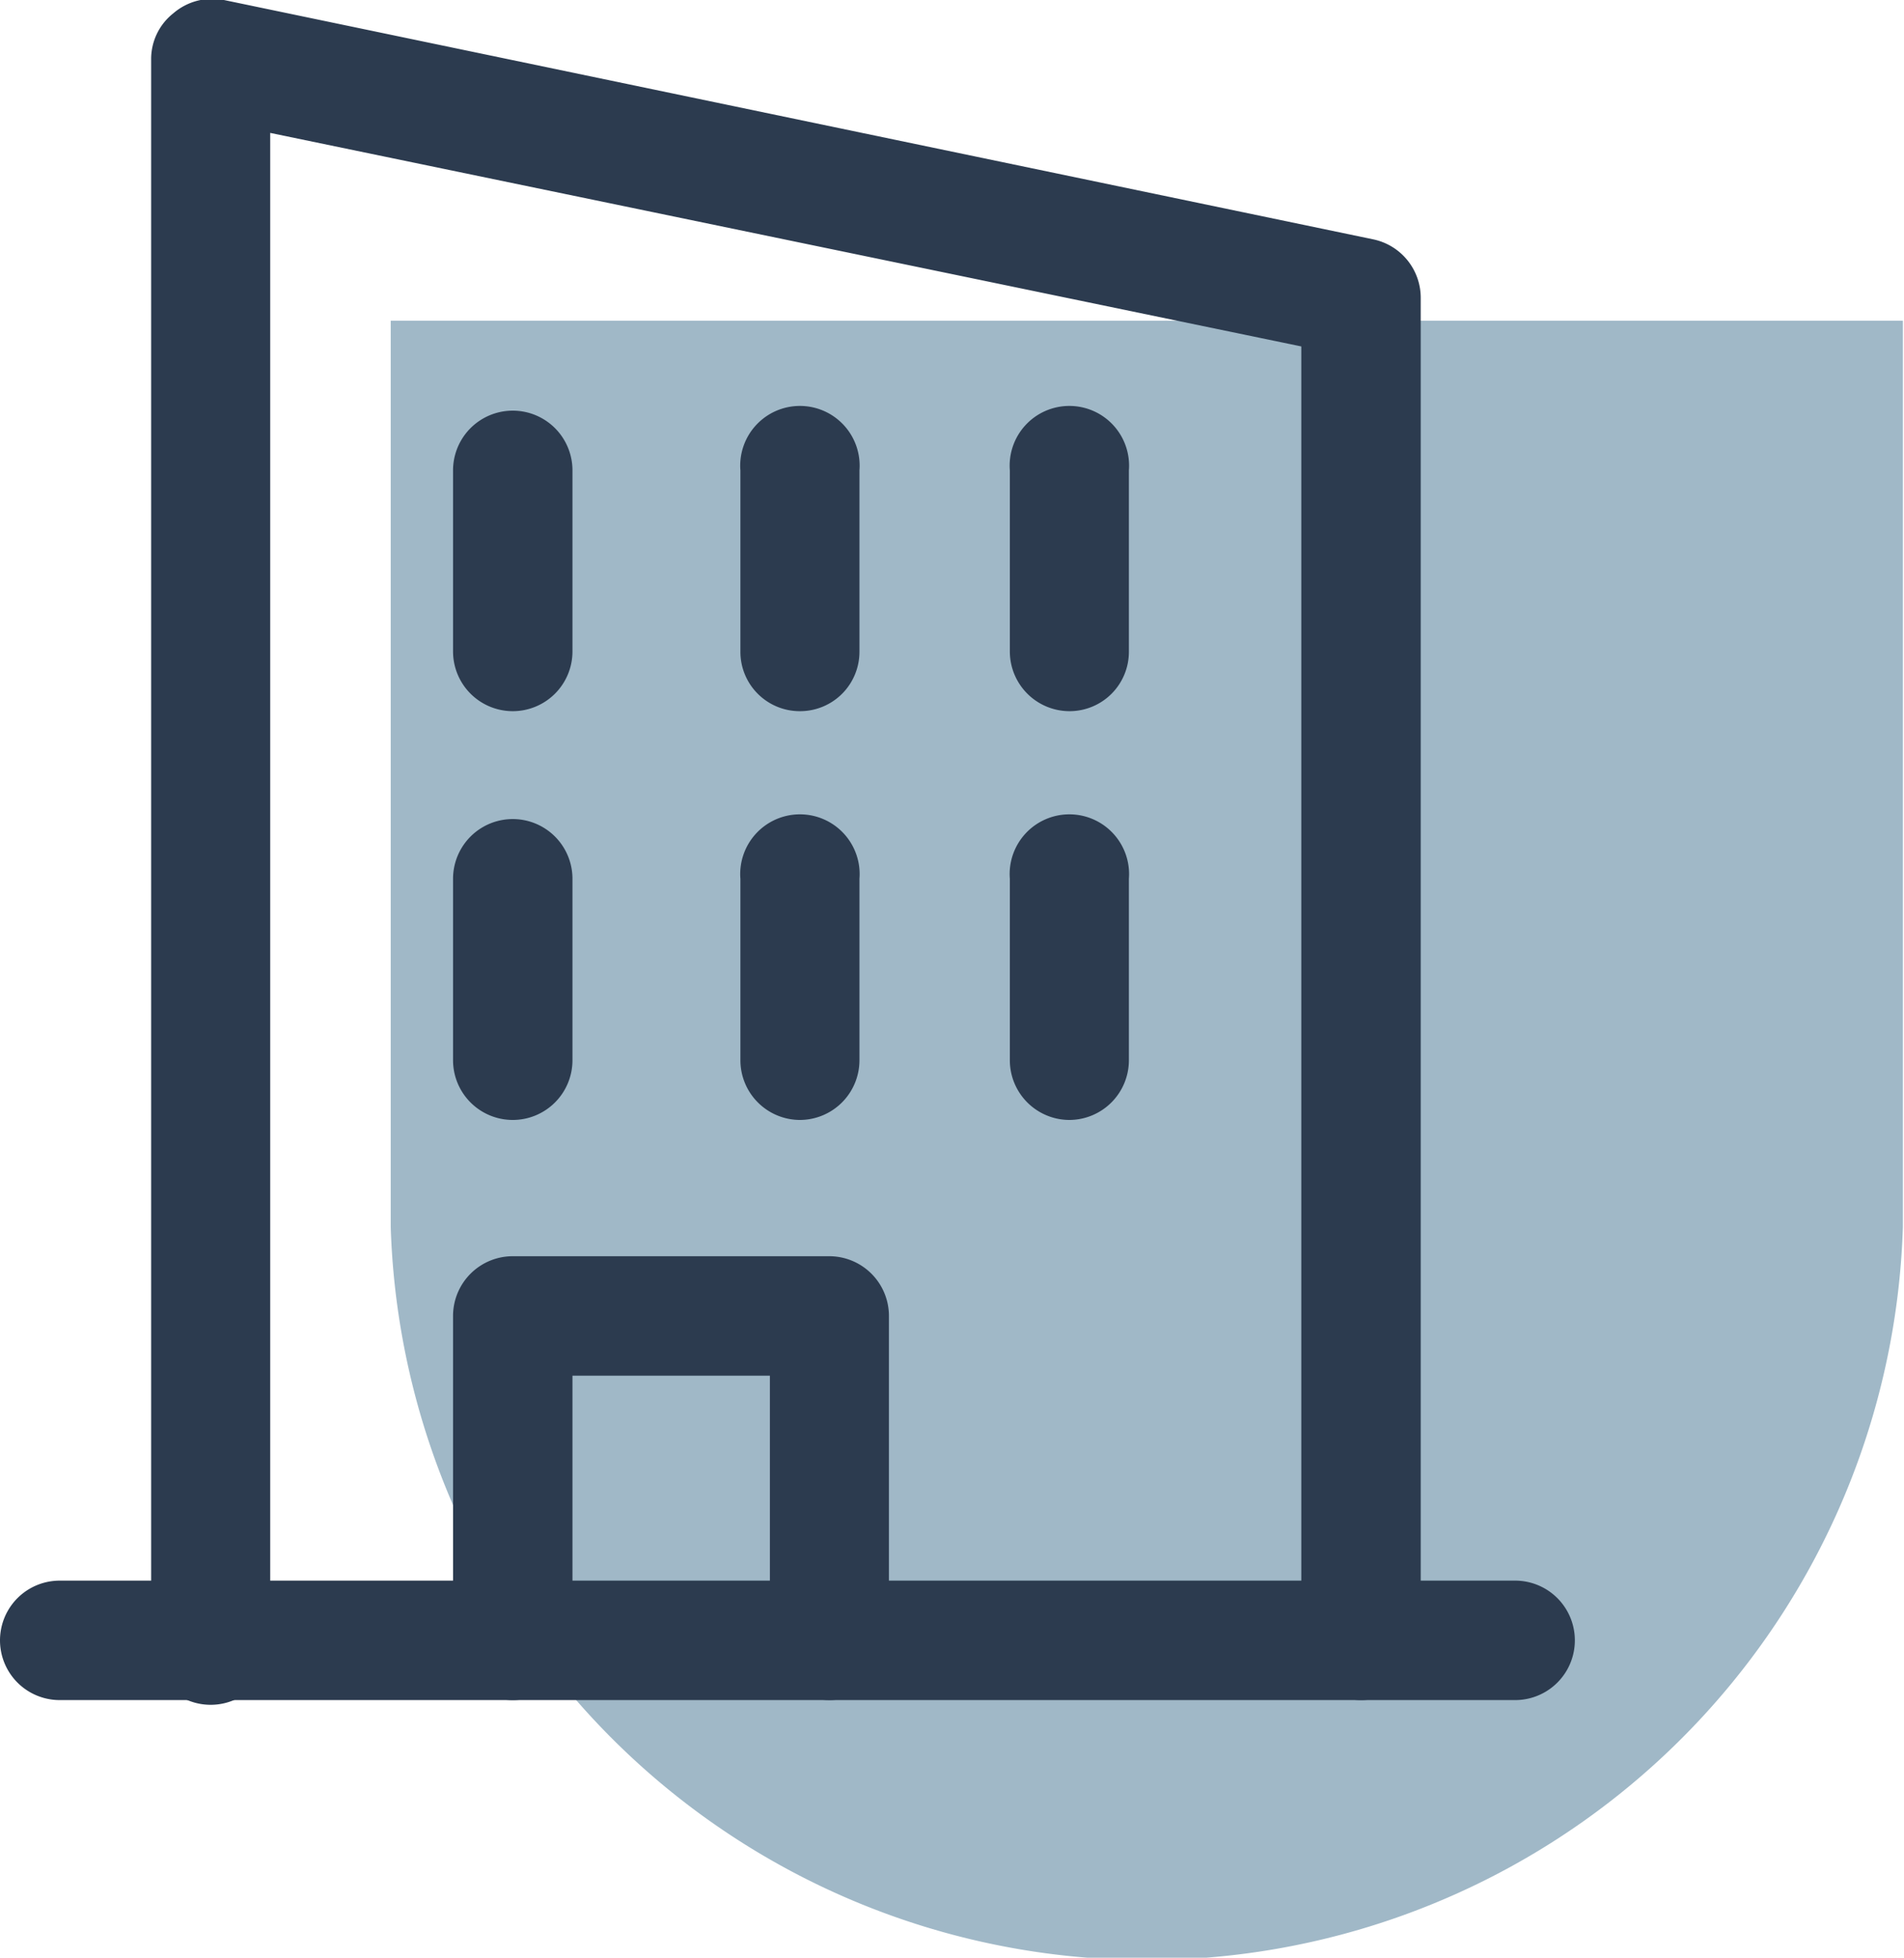
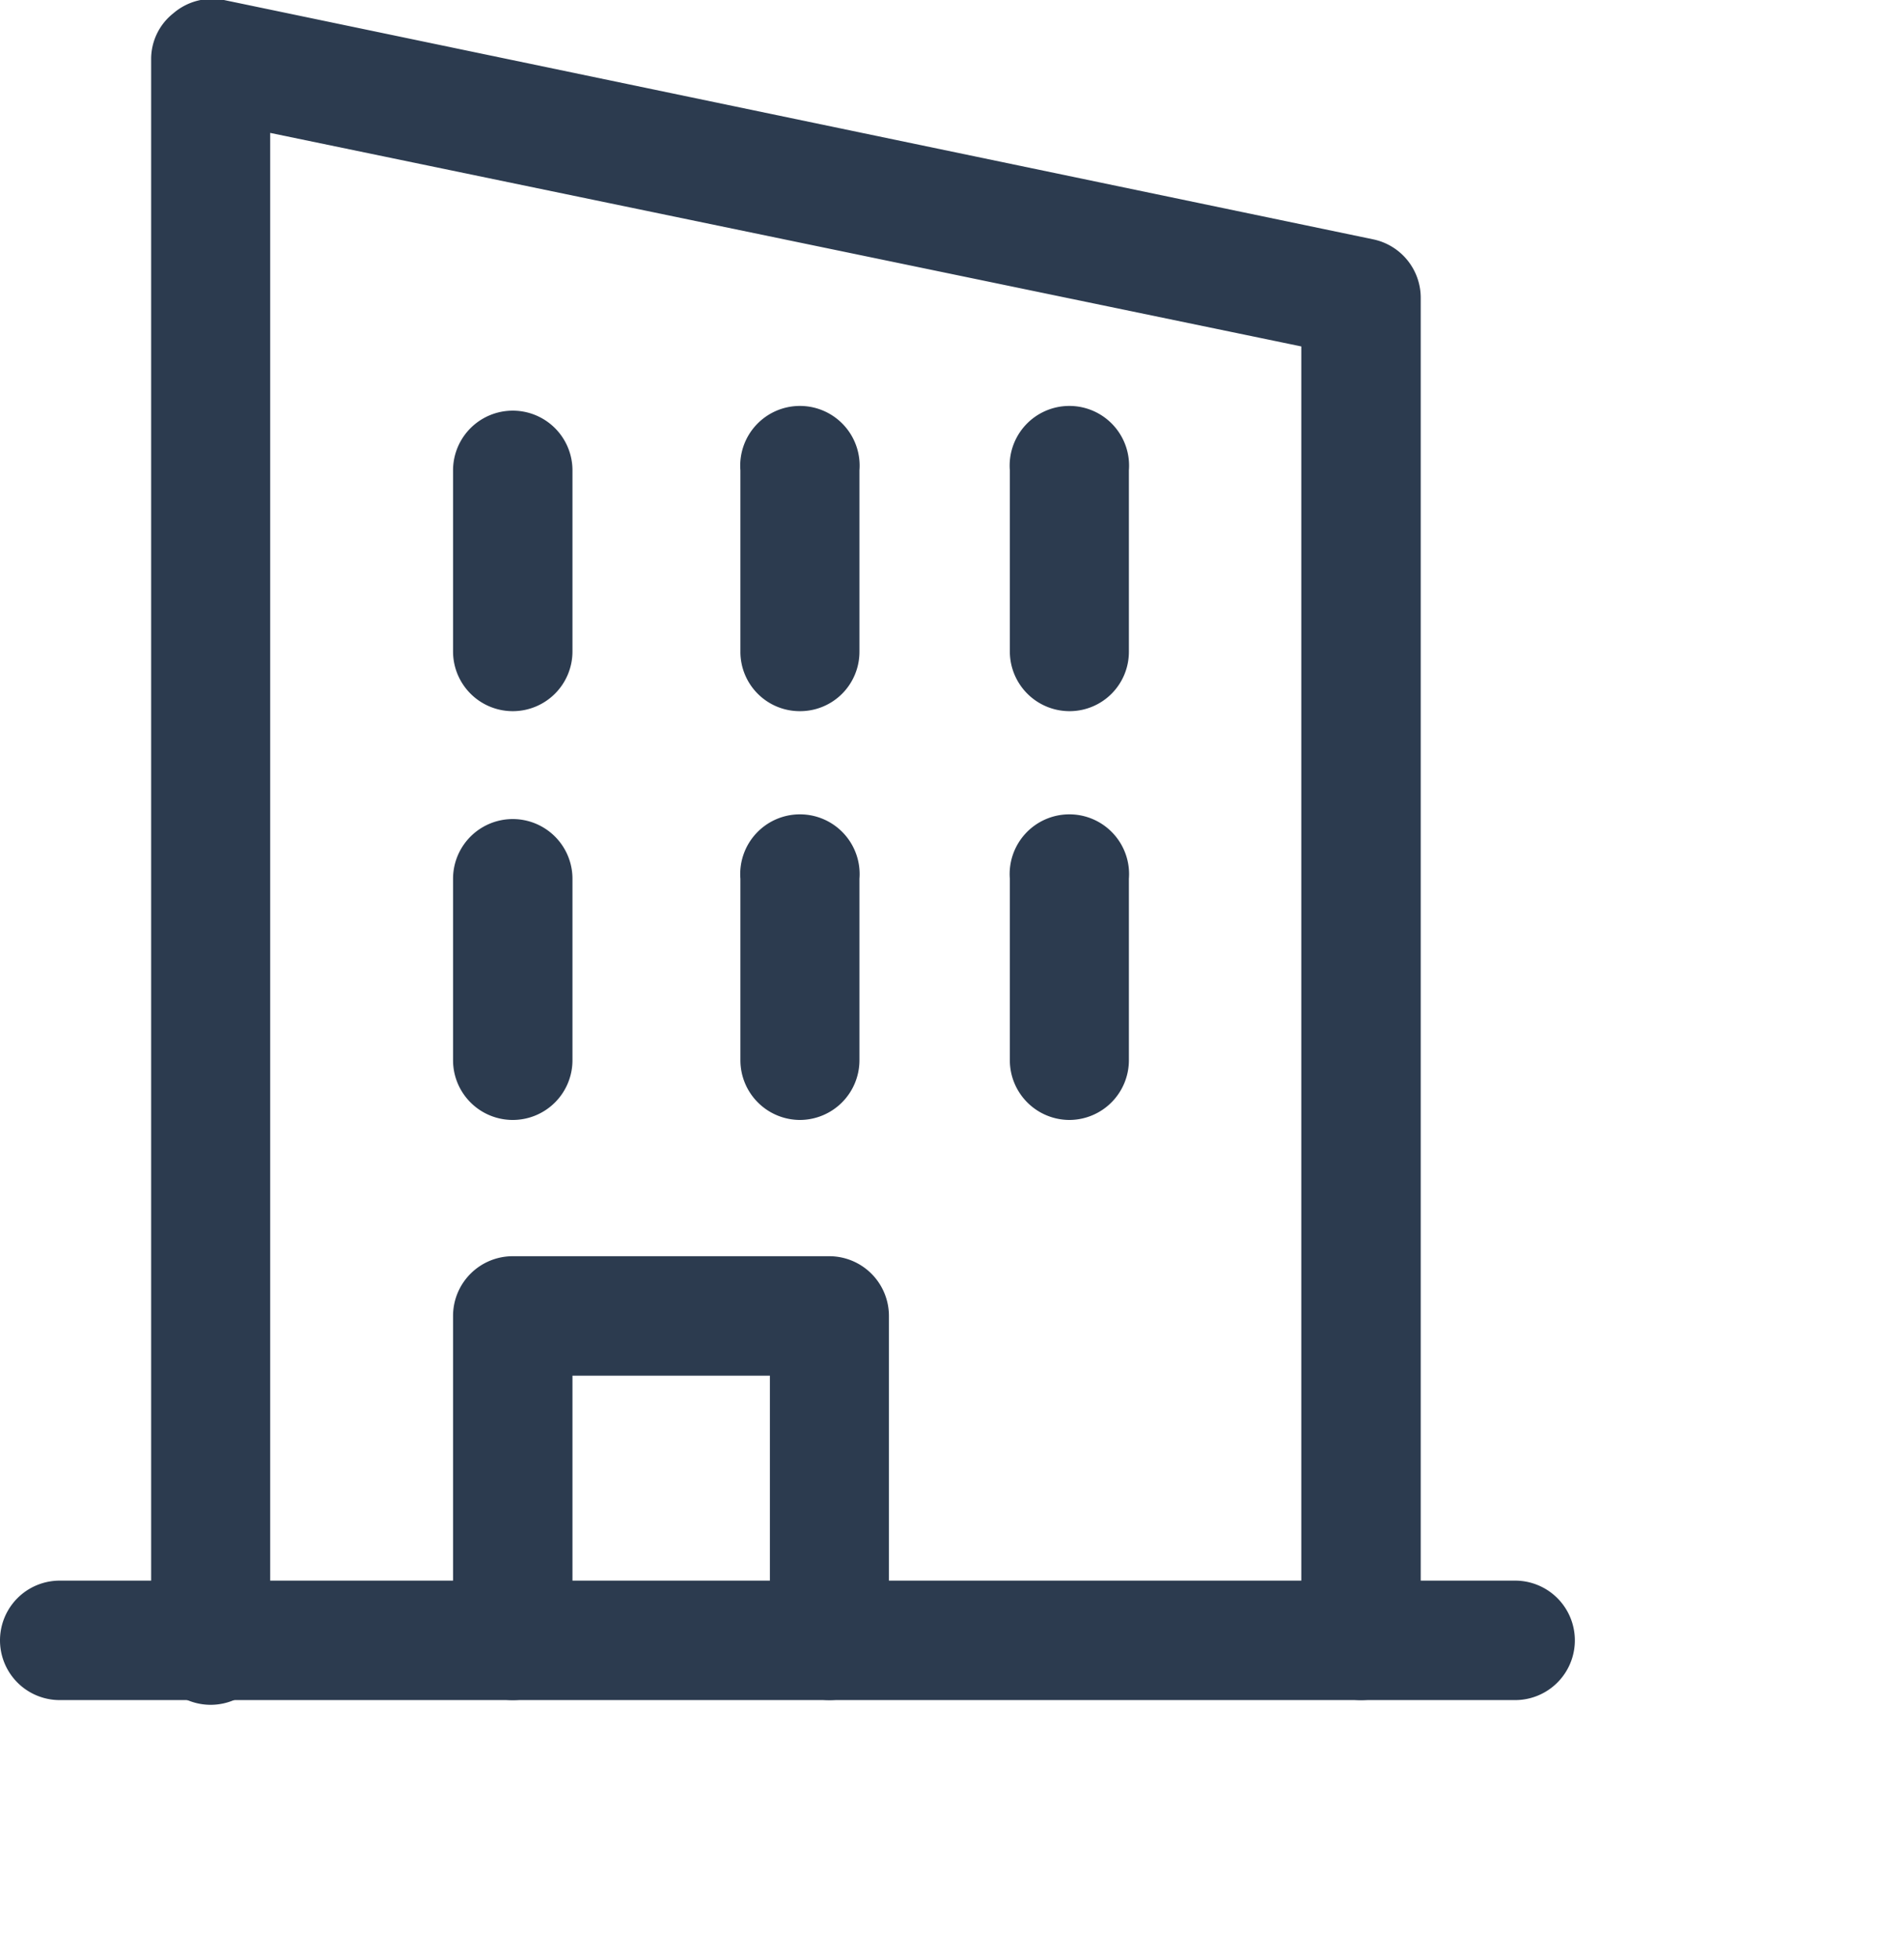
<svg xmlns="http://www.w3.org/2000/svg" viewBox="0 0 51.02 52.44">
  <defs>
    <style>.cls-1{fill:#a0b8c7;}.cls-2{fill:#2c3b4f;}</style>
  </defs>
  <g id="Layer_2" data-name="Layer 2">
    <g id="Design">
-       <path class="cls-1" d="M10.47,8.59V32.87h0a20.27,20.27,0,0,0,40.52,0h0V8.59Z" />
      <path class="cls-2" d="M36.47,45.54a1.6,1.6,0,0,1-1.6-1.6V9.28L7.24,3.56V43.94a1.6,1.6,0,1,1-3.19,0V1.6A1.56,1.56,0,0,1,4.64.36,1.6,1.6,0,0,1,6,0L36.79,6.41A1.6,1.6,0,0,1,38.07,8v36A1.6,1.6,0,0,1,36.47,45.54Z" />
      <path class="cls-2" d="M40.62,45.54H1.6a1.6,1.6,0,1,1,0-3.2h39a1.6,1.6,0,1,1,0,3.2Z" />
      <path class="cls-2" d="M22.22,45.54a1.6,1.6,0,0,1-1.59-1.6V36.85H15.34v7.09a1.6,1.6,0,0,1-3.2,0V35.25a1.6,1.6,0,0,1,1.6-1.6h8.48a1.6,1.6,0,0,1,1.6,1.6v8.69A1.6,1.6,0,0,1,22.22,45.54Z" />
      <path class="cls-2" d="M13.74,19.05a1.6,1.6,0,0,1-1.6-1.6V12.6a1.6,1.6,0,0,1,3.2,0v4.85A1.6,1.6,0,0,1,13.74,19.05Z" />
      <path class="cls-2" d="M21.44,19.05a1.59,1.59,0,0,1-1.6-1.6V12.6a1.6,1.6,0,1,1,3.19,0v4.85A1.59,1.59,0,0,1,21.44,19.05Z" />
      <path class="cls-2" d="M28.66,19.05a1.6,1.6,0,0,1-1.6-1.6V12.6a1.6,1.6,0,1,1,3.19,0v4.85A1.59,1.59,0,0,1,28.66,19.05Z" />
      <path class="cls-2" d="M28.66,30a1.6,1.6,0,0,1-1.6-1.6V23.54a1.6,1.6,0,1,1,3.19,0V28.4A1.6,1.6,0,0,1,28.66,30Z" />
      <path class="cls-2" d="M21.44,30a1.6,1.6,0,0,1-1.6-1.6V23.54a1.6,1.6,0,1,1,3.19,0V28.4A1.6,1.6,0,0,1,21.44,30Z" />
-       <path class="cls-2" d="M13.74,30a1.6,1.6,0,0,1-1.6-1.6V23.54a1.6,1.6,0,0,1,3.2,0V28.4A1.6,1.6,0,0,1,13.74,30Z" />
+       <path class="cls-2" d="M13.74,30a1.6,1.6,0,0,1-1.6-1.6V23.54a1.6,1.6,0,0,1,3.2,0V28.4A1.6,1.6,0,0,1,13.74,30" />
    </g>
  </g>
</svg>